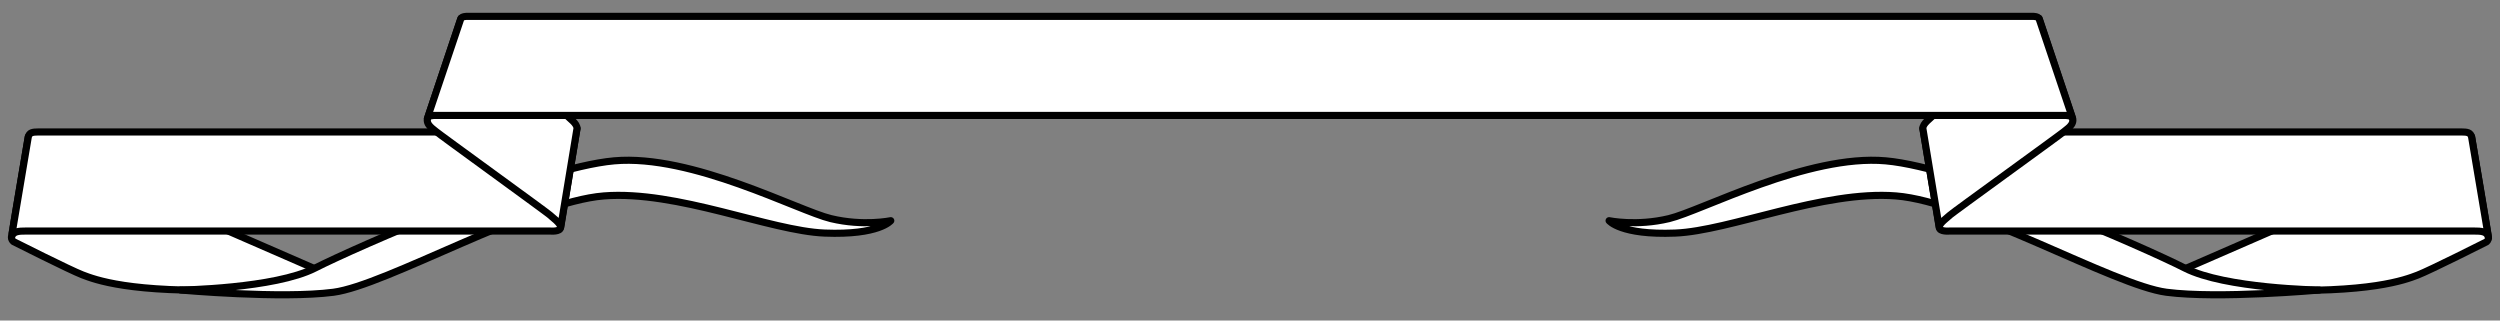
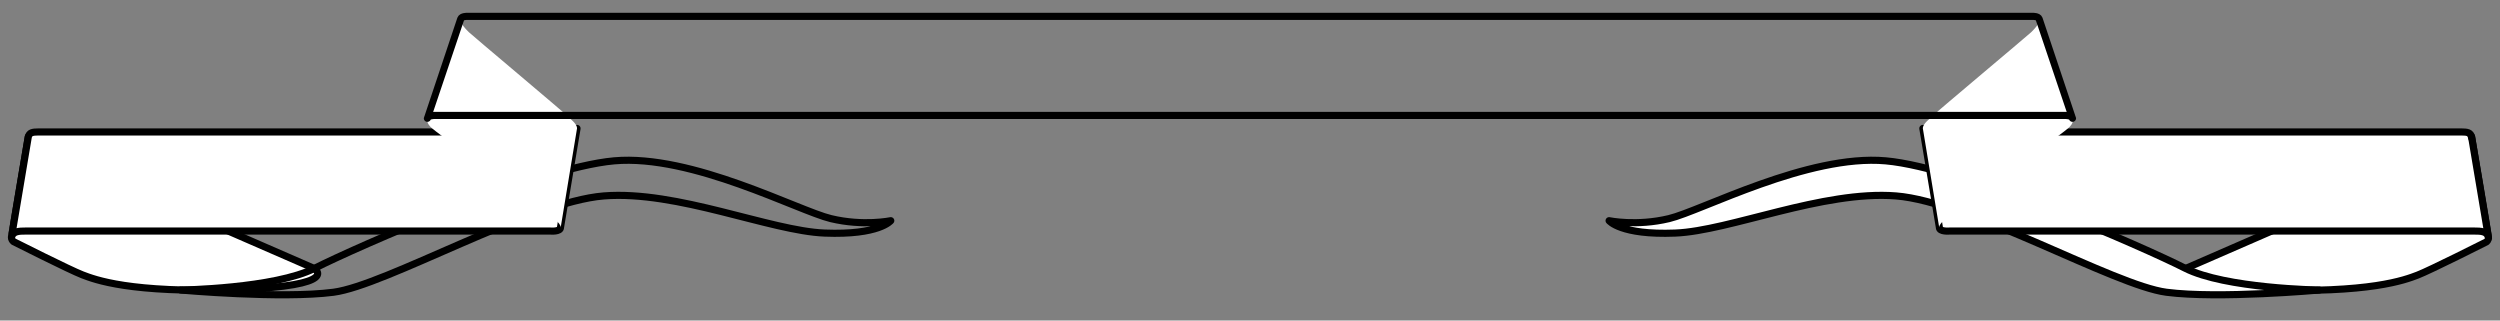
<svg xmlns="http://www.w3.org/2000/svg" version="1.1" viewBox="36 112.5 351 45" width="351" height="45">
  <rect x="36" y="112.5" width="351" height="45" fill="#808080" stroke="none" />
  <defs>
    <clipPath id="artboard_clip_path">
      <path d="M 36 112.5 L 387 112.5 L 387 157.5 L 36 157.5 Z" />
    </clipPath>
  </defs>
  <g id="Scroll,_Motto_(15)" stroke="none" fill-opacity="1" stroke-opacity="1" stroke-dasharray="none" fill="none">
    <title>Scroll, Motto (15)</title>
    <g id="Scroll,_Motto_(15)_Art" clip-path="url(#artboard_clip_path)">
      <title>Art</title>
      <g id="Group_385">
        <g id="Graphic_394">
          <path d="M 43.984 134.194 C 44.943 134.594 54.415 139 54.415 139 L 80.096 150.184 C 80.096 150.184 84.175 152.62 69.204 153.155 C 54.233 153.689 49.296 151.747 47.569 151.087 C 45.842 150.427 37.914 146.428 37.914 146.428 C 37.914 146.428 37.562 146.176 37.624 145.768 C 37.597 145.718 39.97 131.69 39.97 131.69 C 39.759 132.503 43.025 133.794 43.984 134.194 Z" fill="#FFFFFF" />
          <path d="M 43.984 134.194 C 44.943 134.594 54.415 139 54.415 139 L 80.096 150.184 C 80.096 150.184 84.175 152.62 69.204 153.155 C 54.233 153.689 49.296 151.747 47.569 151.087 C 45.842 150.427 37.914 146.428 37.914 146.428 C 37.914 146.428 37.562 146.176 37.624 145.768 C 37.597 145.718 39.97 131.69 39.97 131.69 C 39.759 132.503 43.025 133.794 43.984 134.194 Z" stroke="black" stroke-linecap="round" stroke-linejoin="round" stroke-width="1" />
        </g>
        <g id="Graphic_393">
-           <path d="M 61.371 153.22 C 61.371 153.22 75.491 154.487 82.816 153.532 C 90.142 152.578 110.489 140.815 120.781 140.008 C 131.073 139.2 144.119 144.917 151.791 145.224 C 159.462 145.531 161.064 143.485 161.064 143.485 C 161.064 143.485 157.228 144.29 152.66 143.195 C 148.092 142.101 133.143 134.11 122.23 135.081 C 111.317 136.052 85.865 147.276 80.208 150.151 C 74.551 153.026 61.371 153.22 61.371 153.22 Z" fill="#FFFFFF" />
          <path d="M 61.371 153.22 C 61.371 153.22 75.491 154.487 82.816 153.532 C 90.142 152.578 110.489 140.815 120.781 140.008 C 131.073 139.2 144.119 144.917 151.791 145.224 C 159.462 145.531 161.064 143.485 161.064 143.485 C 161.064 143.485 157.228 144.29 152.66 143.195 C 148.092 142.101 133.143 134.11 122.23 135.081 C 111.317 136.052 85.865 147.276 80.208 150.151 C 74.551 153.026 61.371 153.22 61.371 153.22 Z" stroke="black" stroke-linecap="round" stroke-linejoin="round" stroke-width="1" />
        </g>
        <g id="Graphic_392">
          <path d="M 41.374 131.028 C 42.176 131.028 115.565 131.028 115.565 131.028 C 115.565 131.028 117.014 131.099 117.014 130.533 L 114.695 144.419 C 114.736 145.076 113.246 144.938 113.246 144.938 C 113.246 144.938 40.654 144.938 39.635 144.938 C 38.616 144.938 37.834 144.966 37.606 145.804 L 39.969 131.736 C 40.106 131.109 40.572 131.028 41.374 131.028 Z" fill="#FFFFFF" />
          <path d="M 41.374 131.028 C 42.176 131.028 115.565 131.028 115.565 131.028 C 115.565 131.028 117.014 131.099 117.014 130.533 L 114.695 144.419 C 114.736 145.076 113.246 144.938 113.246 144.938 C 113.246 144.938 40.654 144.938 39.635 144.938 C 38.616 144.938 37.834 144.966 37.606 145.804 L 39.969 131.736 C 40.106 131.109 40.572 131.028 41.374 131.028 Z" stroke="black" stroke-linecap="round" stroke-linejoin="round" stroke-width="1" />
        </g>
        <g id="Graphic_391">
          <path d="M 100.718 115.084 C 100.496 115.78 101.582 116.757 101.828 117.019 C 102.074 117.282 115.137 128.247 115.567 128.705 C 115.998 129.163 117.014 129.819 117.014 130.529 L 114.724 144.415 C 114.724 143.823 113.509 142.999 113.193 142.681 C 112.876 142.364 97.5 131.239 97.203 130.947 C 96.906 130.656 95.709 130.027 96.048 129.028 C 96.387 128.03 100.718 115.084 100.718 115.084 Z" fill="#FFFFFF" />
-           <path d="M 100.718 115.084 C 100.496 115.78 101.582 116.757 101.828 117.019 C 102.074 117.282 115.137 128.247 115.567 128.705 C 115.998 129.163 117.014 129.819 117.014 130.529 L 114.724 144.415 C 114.724 143.823 113.509 142.999 113.193 142.681 C 112.876 142.364 97.5 131.239 97.203 130.947 C 96.906 130.656 95.709 130.027 96.048 129.028 C 96.387 128.03 100.718 115.084 100.718 115.084 Z" stroke="black" stroke-linecap="round" stroke-linejoin="round" stroke-width="1" />
        </g>
        <g id="Graphic_390">
          <path d="M 379 134.197 C 378.041 134.597 368.568 139.003 368.568 139.003 L 342.886 150.184 C 342.886 150.184 338.807 152.621 353.786 153.173 C 368.766 153.725 373.704 151.784 375.431 151.124 C 377.158 150.464 385.086 146.466 385.086 146.466 C 385.086 146.466 385.438 146.213 385.375 145.804 C 385.403 145.754 383.013 131.692 383.013 131.692 C 383.225 132.508 379.959 133.798 379 134.197 Z" fill="#FFFFFF" />
          <path d="M 379 134.197 C 378.041 134.597 368.568 139.003 368.568 139.003 L 342.886 150.184 C 342.886 150.184 338.807 152.621 353.786 153.173 C 368.766 153.725 373.704 151.784 375.431 151.124 C 377.158 150.464 385.086 146.466 385.086 146.466 C 385.086 146.466 385.438 146.213 385.375 145.804 C 385.403 145.754 383.013 131.692 383.013 131.692 C 383.225 132.508 379.959 133.798 379 134.197 Z" stroke="black" stroke-linecap="round" stroke-linejoin="round" stroke-width="1" />
        </g>
        <g id="Graphic_389">
          <path d="M 361.611 153.22 C 361.611 153.22 347.491 154.487 340.165 153.532 C 332.84 152.578 312.492 140.815 302.201 140.008 C 291.909 139.2 278.863 144.917 271.191 145.224 C 263.519 145.531 261.917 143.485 261.917 143.485 C 261.917 143.485 265.754 144.29 270.322 143.195 C 274.889 142.101 289.839 134.11 300.752 135.081 C 311.664 136.052 337.116 147.276 342.774 150.151 C 348.431 153.026 361.611 153.22 361.611 153.22 Z" fill="#FFFFFF" />
          <path d="M 361.611 153.22 C 361.611 153.22 347.491 154.487 340.165 153.532 C 332.84 152.578 312.492 140.815 302.201 140.008 C 291.909 139.2 278.863 144.917 271.191 145.224 C 263.519 145.531 261.917 143.485 261.917 143.485 C 261.917 143.485 265.754 144.29 270.322 143.195 C 274.889 142.101 289.839 134.11 300.752 135.081 C 311.664 136.052 337.116 147.276 342.774 150.151 C 348.431 153.026 361.611 153.22 361.611 153.22 Z" stroke="black" stroke-linecap="round" stroke-linejoin="round" stroke-width="1" />
        </g>
        <g id="Graphic_388">
-           <path d="M 381.608 131.028 C 380.806 131.028 307.417 131.028 307.417 131.028 C 307.417 131.028 305.968 131.099 305.968 130.533 L 308.287 144.419 C 308.246 145.076 309.736 144.938 309.736 144.938 C 309.736 144.938 382.328 144.938 383.347 144.938 C 384.366 144.938 385.147 144.966 385.375 145.804 L 383.013 131.736 C 382.876 131.109 382.41 131.028 381.608 131.028 Z" fill="#FFFFFF" />
+           <path d="M 381.608 131.028 C 380.806 131.028 307.417 131.028 307.417 131.028 C 307.417 131.028 305.968 131.099 305.968 130.533 L 308.287 144.419 C 308.246 145.076 309.736 144.938 309.736 144.938 C 309.736 144.938 382.328 144.938 383.347 144.938 C 384.366 144.938 385.147 144.966 385.375 145.804 C 382.876 131.109 382.41 131.028 381.608 131.028 Z" fill="#FFFFFF" />
          <path d="M 381.608 131.028 C 380.806 131.028 307.417 131.028 307.417 131.028 C 307.417 131.028 305.968 131.099 305.968 130.533 L 308.287 144.419 C 308.246 145.076 309.736 144.938 309.736 144.938 C 309.736 144.938 382.328 144.938 383.347 144.938 C 384.366 144.938 385.147 144.966 385.375 145.804 L 383.013 131.736 C 382.876 131.109 382.41 131.028 381.608 131.028 Z" stroke="black" stroke-linecap="round" stroke-linejoin="round" stroke-width="1" />
        </g>
        <g id="Graphic_387">
          <path d="M 322.293 115.084 C 322.516 115.78 321.427 116.757 321.181 117.019 C 320.935 117.282 307.848 128.247 307.417 128.705 C 306.986 129.163 305.968 129.819 305.968 130.529 L 308.262 144.415 C 308.262 143.823 309.479 142.999 309.796 142.681 C 310.113 142.364 325.518 131.239 325.815 130.947 C 326.112 130.656 327.312 130.027 326.972 129.028 C 326.632 128.03 322.293 115.084 322.293 115.084 Z" fill="#FFFFFF" />
-           <path d="M 322.293 115.084 C 322.516 115.78 321.427 116.757 321.181 117.019 C 320.935 117.282 307.848 128.247 307.417 128.705 C 306.986 129.163 305.968 129.819 305.968 130.529 L 308.262 144.415 C 308.262 143.823 309.479 142.999 309.796 142.681 C 310.113 142.364 325.518 131.239 325.815 130.947 C 326.112 130.656 327.312 130.027 326.972 129.028 C 326.632 128.03 322.293 115.084 322.293 115.084 Z" stroke="black" stroke-linecap="round" stroke-linejoin="round" stroke-width="1" />
        </g>
        <g id="Graphic_386">
-           <path d="M 101.654 114.794 C 101.521 114.794 100.823 114.783 100.687 115.155 C 100.687 115.155 96.008 129.069 96.005 129.108 C 96.15 128.718 96.821 128.717 97.017 128.705 C 97.147 128.697 325.834 128.697 325.965 128.705 C 326.161 128.717 326.832 128.718 326.977 129.108 C 326.973 129.069 322.294 115.155 322.294 115.155 C 322.159 114.783 321.461 114.794 321.328 114.794 C 321.24 114.794 101.741 114.794 101.654 114.794 Z" fill="#FFFFFF" />
          <path d="M 101.654 114.794 C 101.521 114.794 100.823 114.783 100.687 115.155 C 100.687 115.155 96.008 129.069 96.005 129.108 C 96.15 128.718 96.821 128.717 97.017 128.705 C 97.147 128.697 325.834 128.697 325.965 128.705 C 326.161 128.717 326.832 128.718 326.977 129.108 C 326.973 129.069 322.294 115.155 322.294 115.155 C 322.159 114.783 321.461 114.794 321.328 114.794 C 321.24 114.794 101.741 114.794 101.654 114.794 Z" stroke="black" stroke-linecap="round" stroke-linejoin="round" stroke-width="1" />
        </g>
      </g>
    </g>
  </g>
</svg>